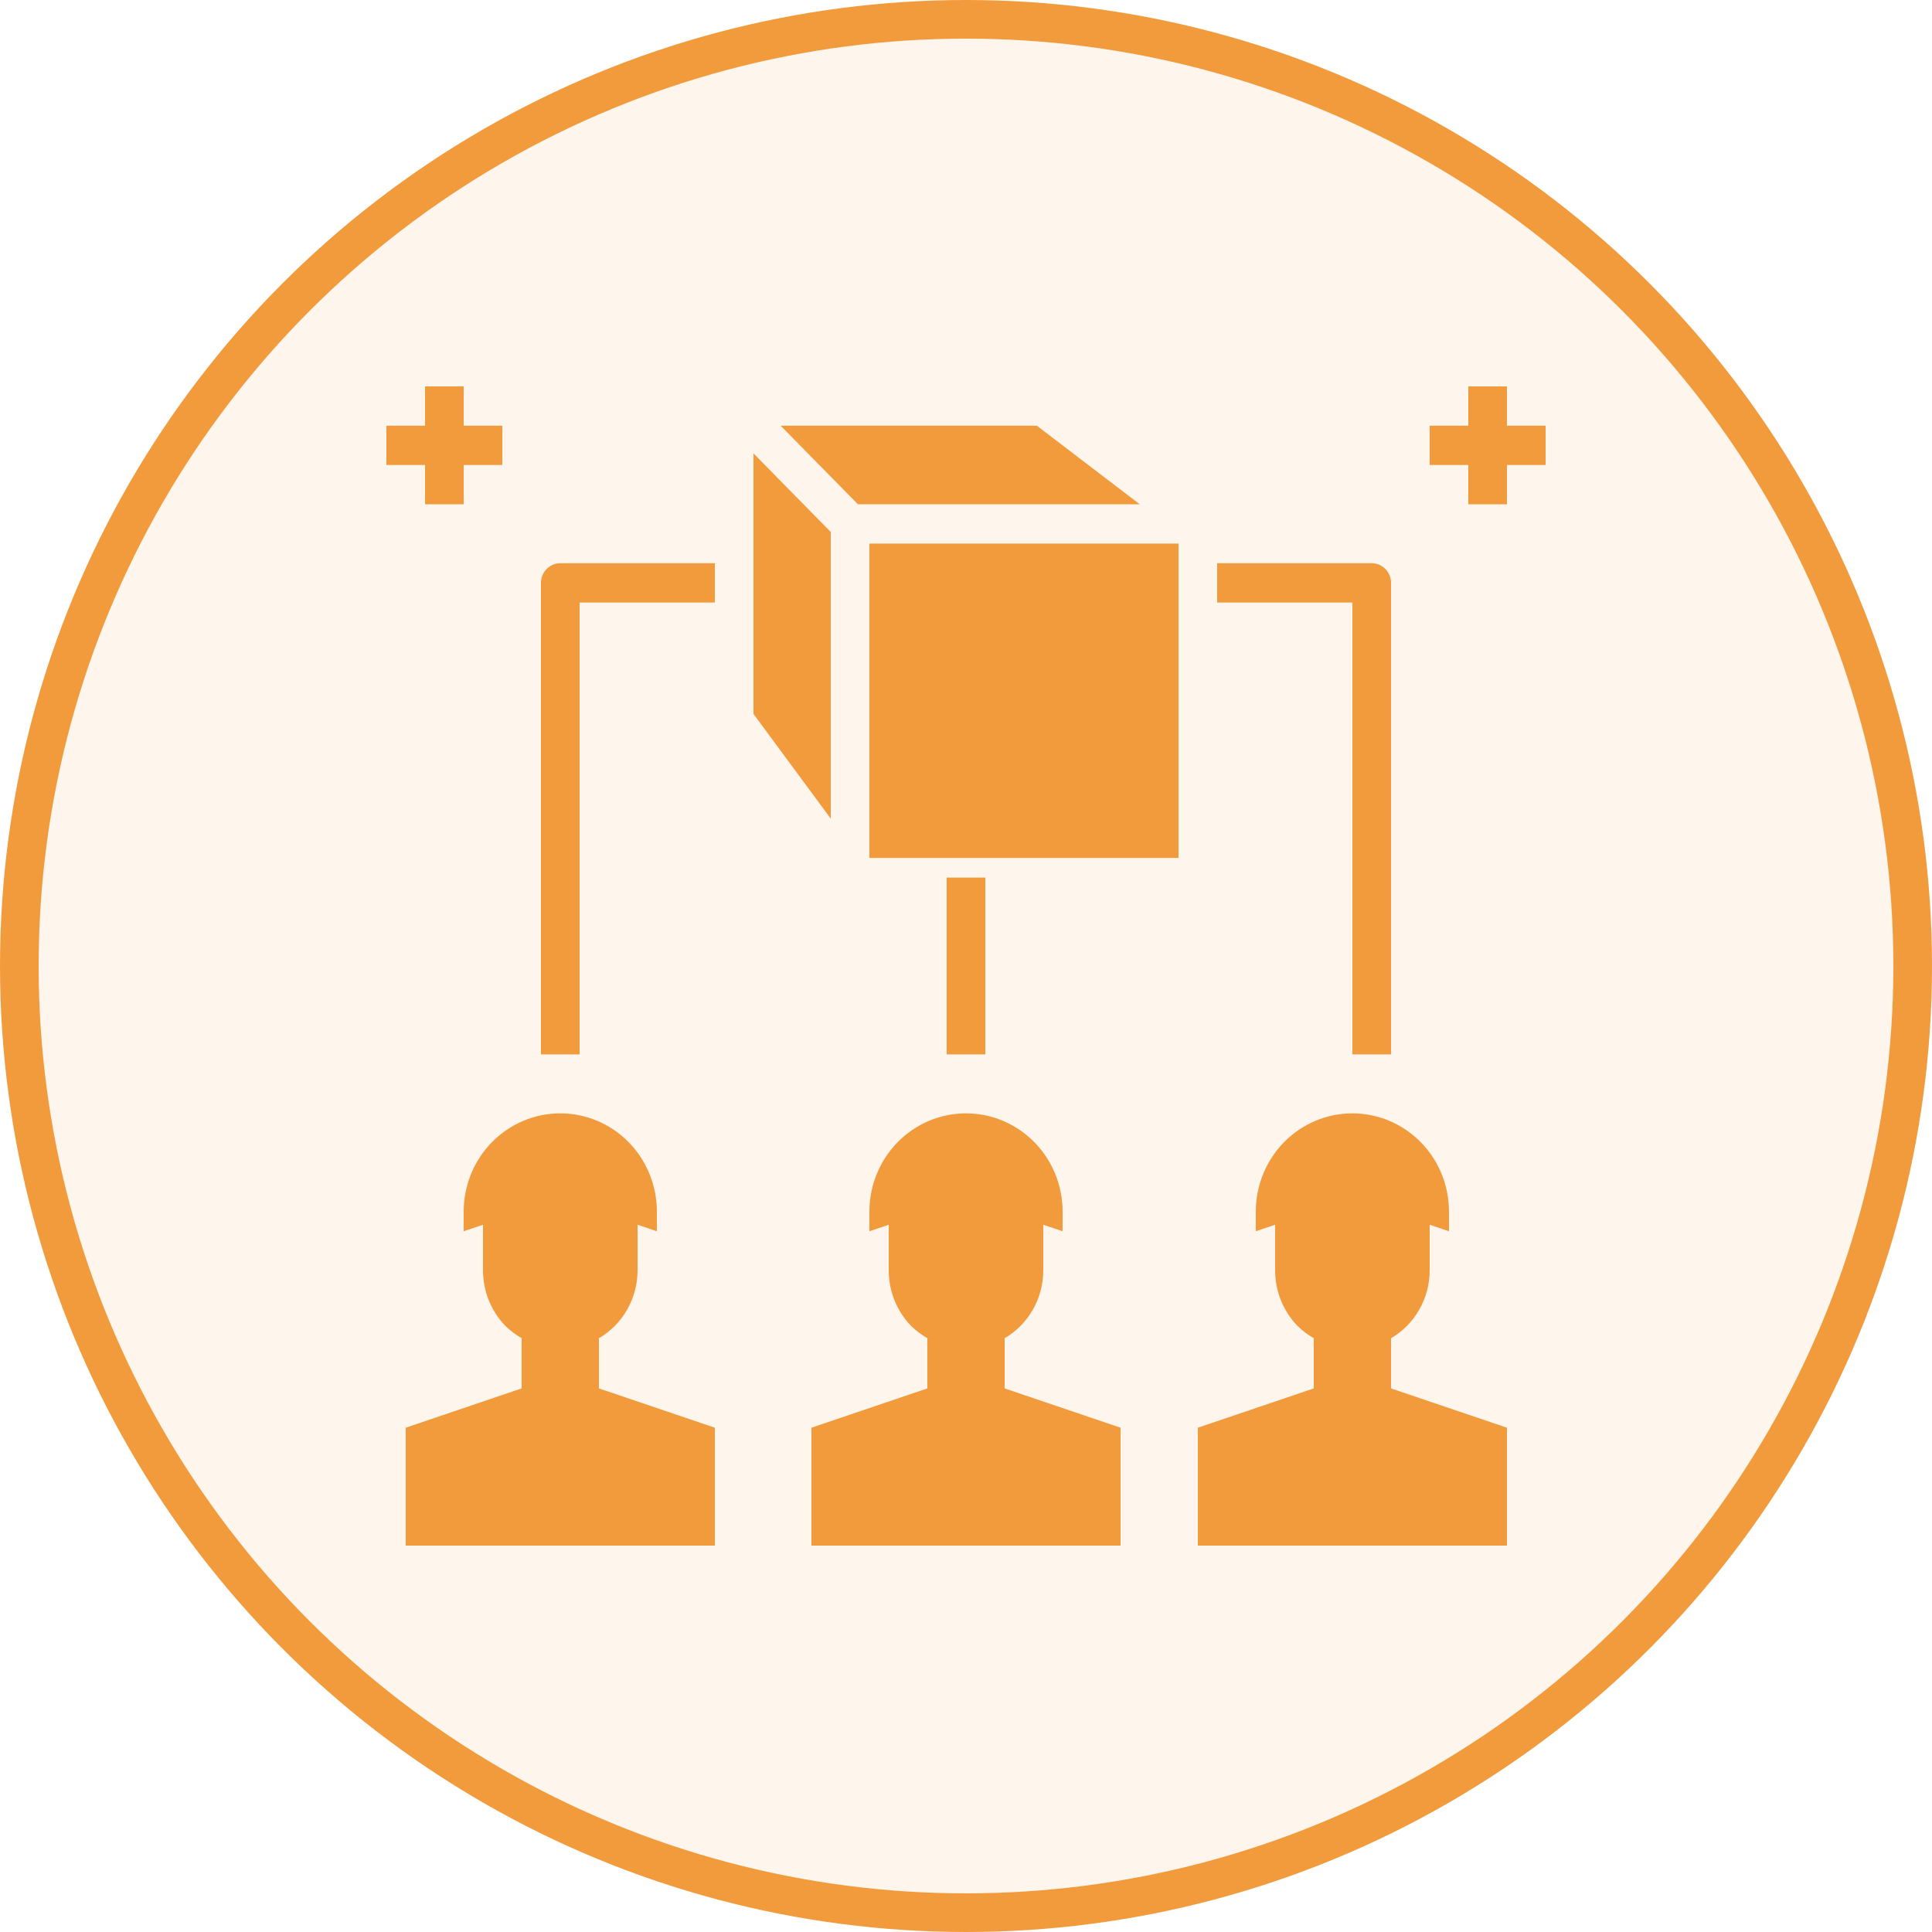
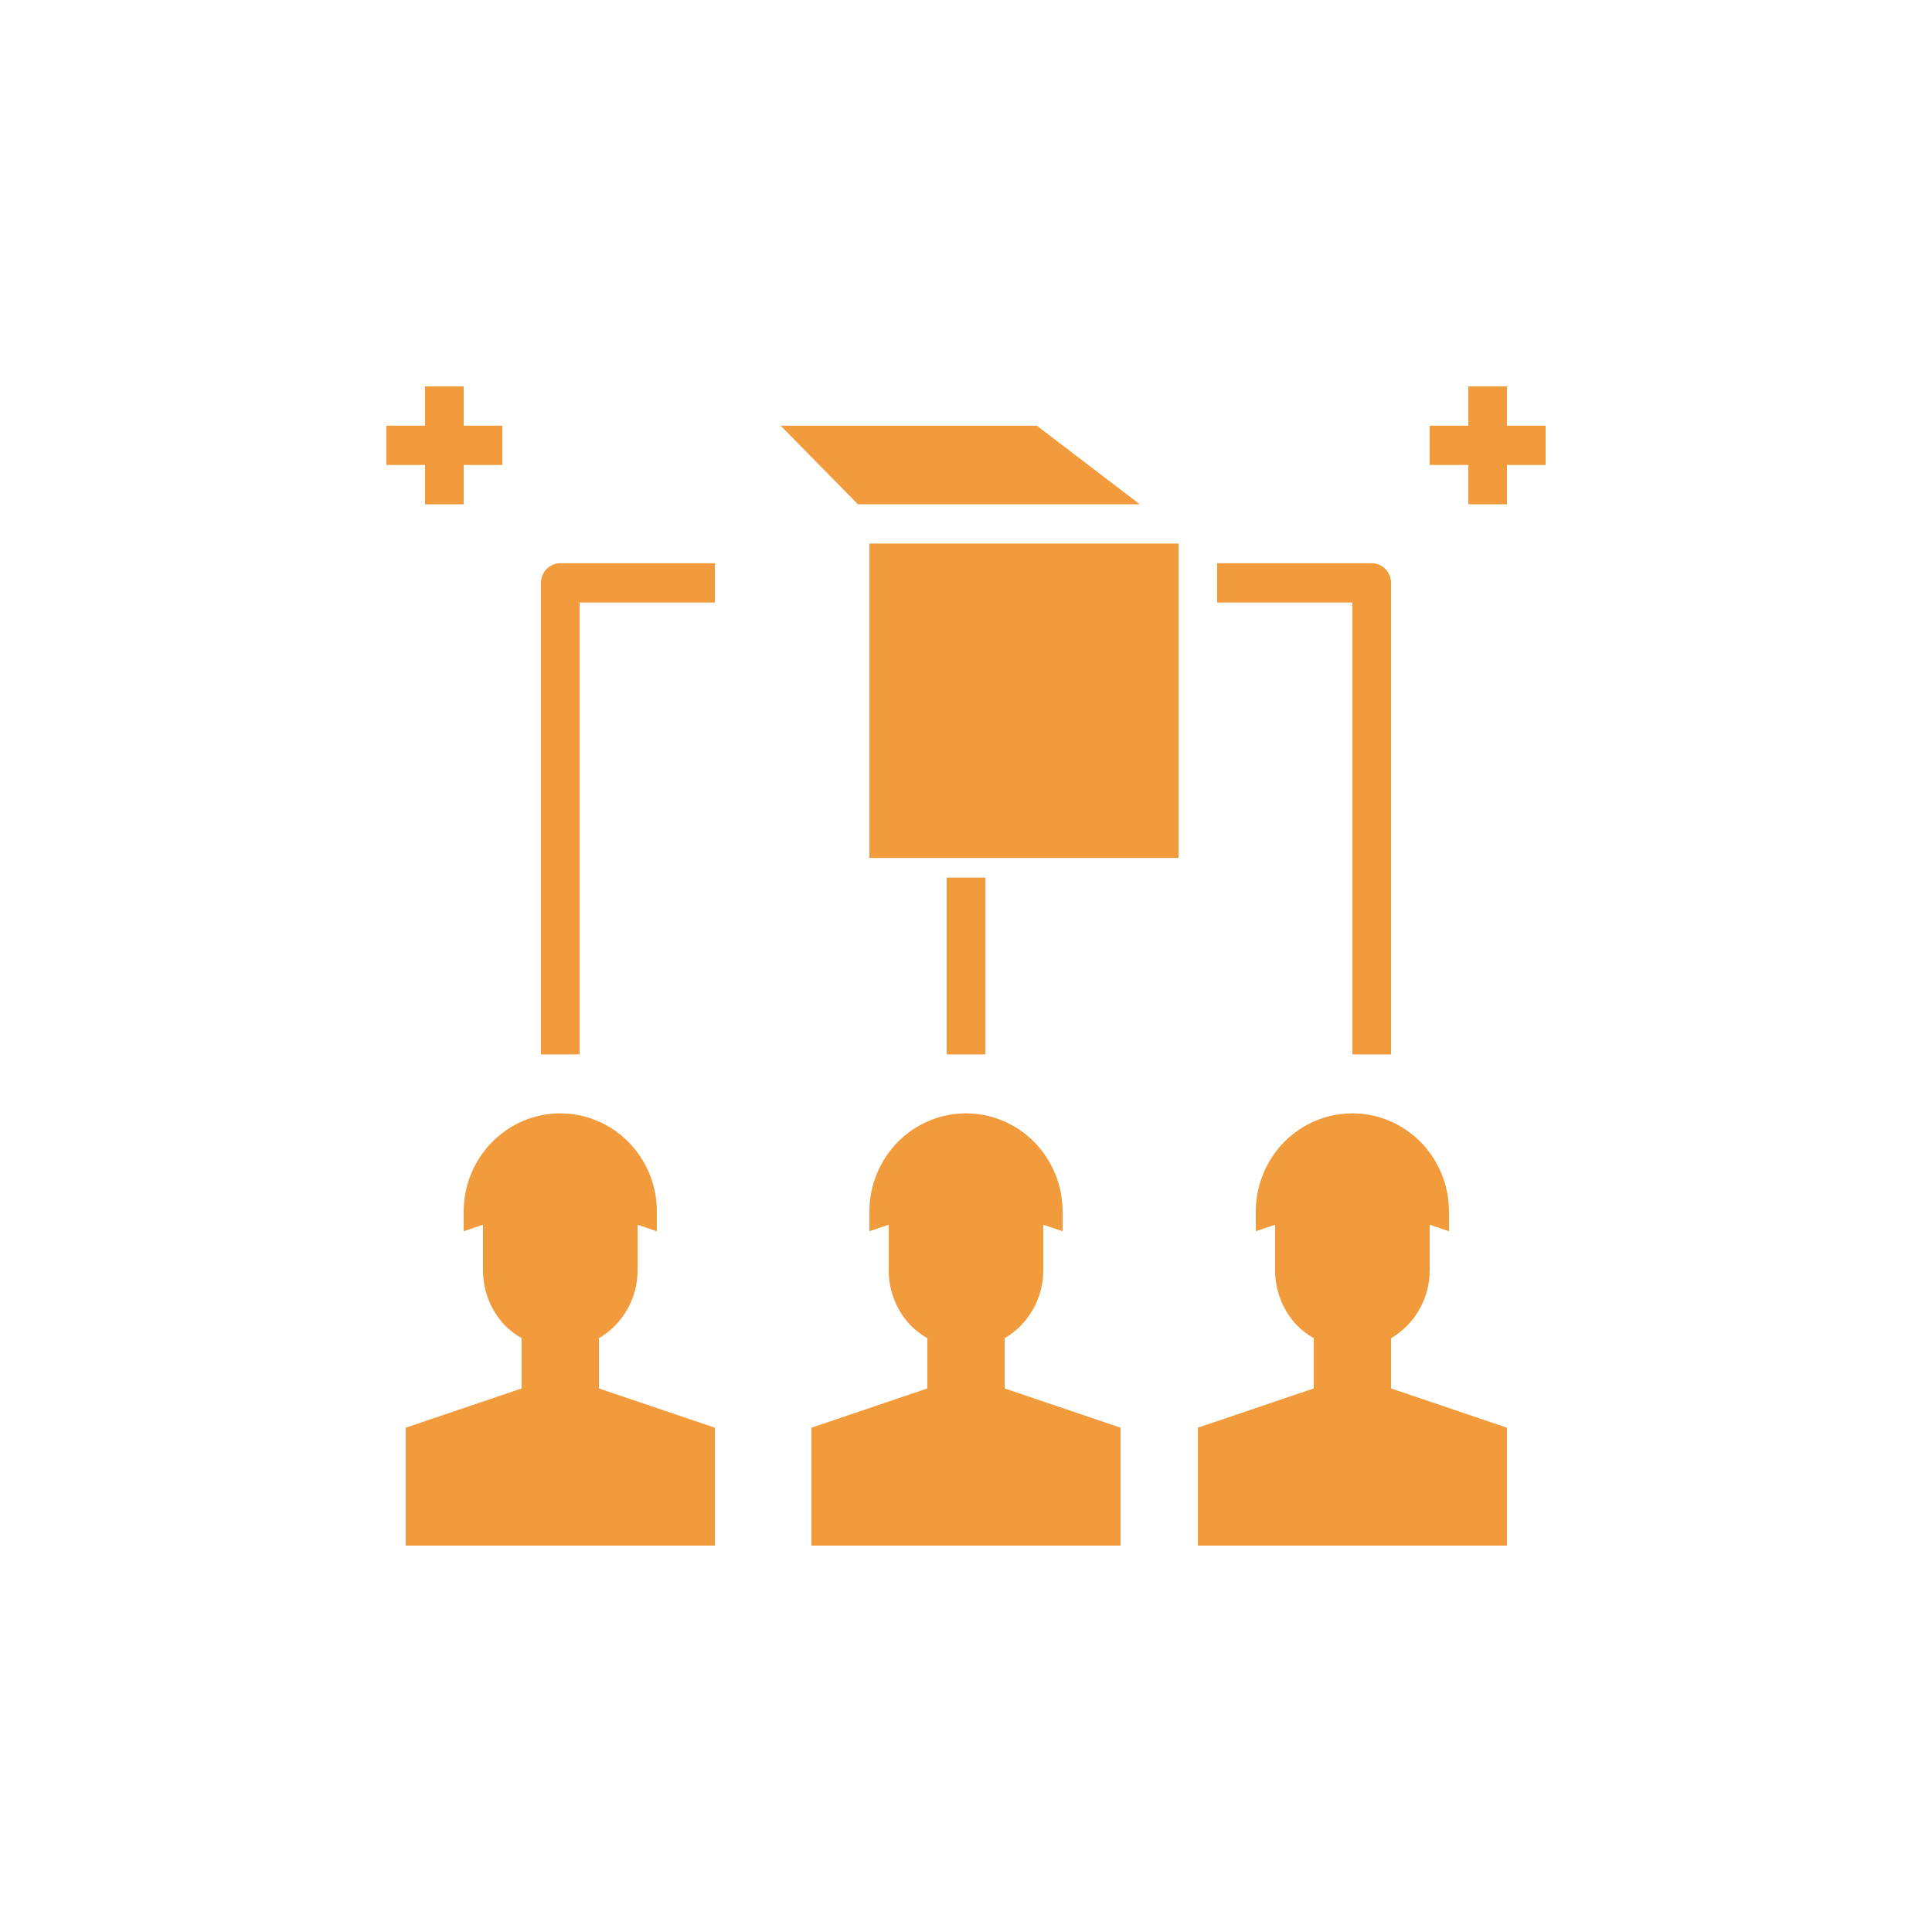
<svg xmlns="http://www.w3.org/2000/svg" width="100" height="100" viewBox="0 0 100 100" fill="none">
-   <circle cx="50" cy="50" r="49" fill="#F29B3D" fill-opacity="0.1" stroke="#F29B3D" stroke-width="2" />
  <path d="M58.996 26.102L53.666 22.034H40.406L44.406 26.102H58.996Z" fill="#F29B3D" />
  <path d="M45 28.136H61V44.407H45V28.136Z" fill="#F29B3D" />
-   <path d="M43 27.536L39 23.468V36.953L43 42.373V27.536Z" fill="#F29B3D" />
  <path d="M31 71.864V69.281H30.974C31.587 68.929 32.098 68.418 32.454 67.8C32.81 67.182 32.998 66.479 33 65.763V63.393L34 63.729V62.712C34 61.363 33.473 60.07 32.535 59.116C31.598 58.163 30.326 57.627 29 57.627C27.674 57.627 26.402 58.163 25.465 59.116C24.527 60.07 24 61.363 24 62.712V63.729L25 63.393V65.763C25.002 66.841 25.422 67.875 26.17 68.641C26.428 68.891 26.718 69.107 27.031 69.281H27V71.864L21 73.898V80H37V73.898L31 71.864Z" fill="#F29B3D" />
  <path d="M52 71.864V69.281H51.974C52.587 68.929 53.098 68.418 53.454 67.8C53.81 67.182 53.998 66.479 54 65.763V63.393L55 63.729V62.712C55 61.363 54.473 60.07 53.535 59.116C52.598 58.163 51.326 57.627 50 57.627C48.674 57.627 47.402 58.163 46.465 59.116C45.527 60.07 45 61.363 45 62.712V63.729L46 63.393V65.763C46.002 66.841 46.422 67.875 47.17 68.641C47.428 68.891 47.718 69.107 48.031 69.281H48V71.864L42 73.898V80H58V73.898L52 71.864Z" fill="#F29B3D" />
  <path d="M72 71.864V69.281H71.974C72.588 68.929 73.098 68.418 73.454 67.8C73.81 67.182 73.999 66.479 74 65.763V63.393L75 63.729V62.712C75 61.363 74.473 60.07 73.535 59.116C72.598 58.163 71.326 57.627 70 57.627C68.674 57.627 67.402 58.163 66.465 59.116C65.527 60.07 65 61.363 65 62.712V63.729L66 63.393V65.763C66.002 66.841 66.422 67.875 67.17 68.641C67.428 68.891 67.718 69.107 68.031 69.281H68V71.864L62 73.898V80H78V73.898L72 71.864Z" fill="#F29B3D" />
  <path d="M28 30.169V54.576H30V31.186H37V29.152H29C28.735 29.152 28.48 29.259 28.293 29.45C28.105 29.641 28 29.9 28 30.169Z" fill="#F29B3D" />
  <path d="M70 54.576H72V30.169C72 29.9 71.895 29.641 71.707 29.45C71.52 29.259 71.265 29.152 71 29.152H63V31.186H70V54.576Z" fill="#F29B3D" />
  <path d="M22 26.102H24V24.068H26V22.034H24V20H22V22.034H20V24.068H22V26.102Z" fill="#F29B3D" />
  <path d="M80 22.034H78V20H76V22.034H74V24.068H76V26.102H78V24.068H80V22.034Z" fill="#F29B3D" />
  <path d="M49 45.424H51V54.576H49V45.424Z" fill="#F29B3D" />
</svg>